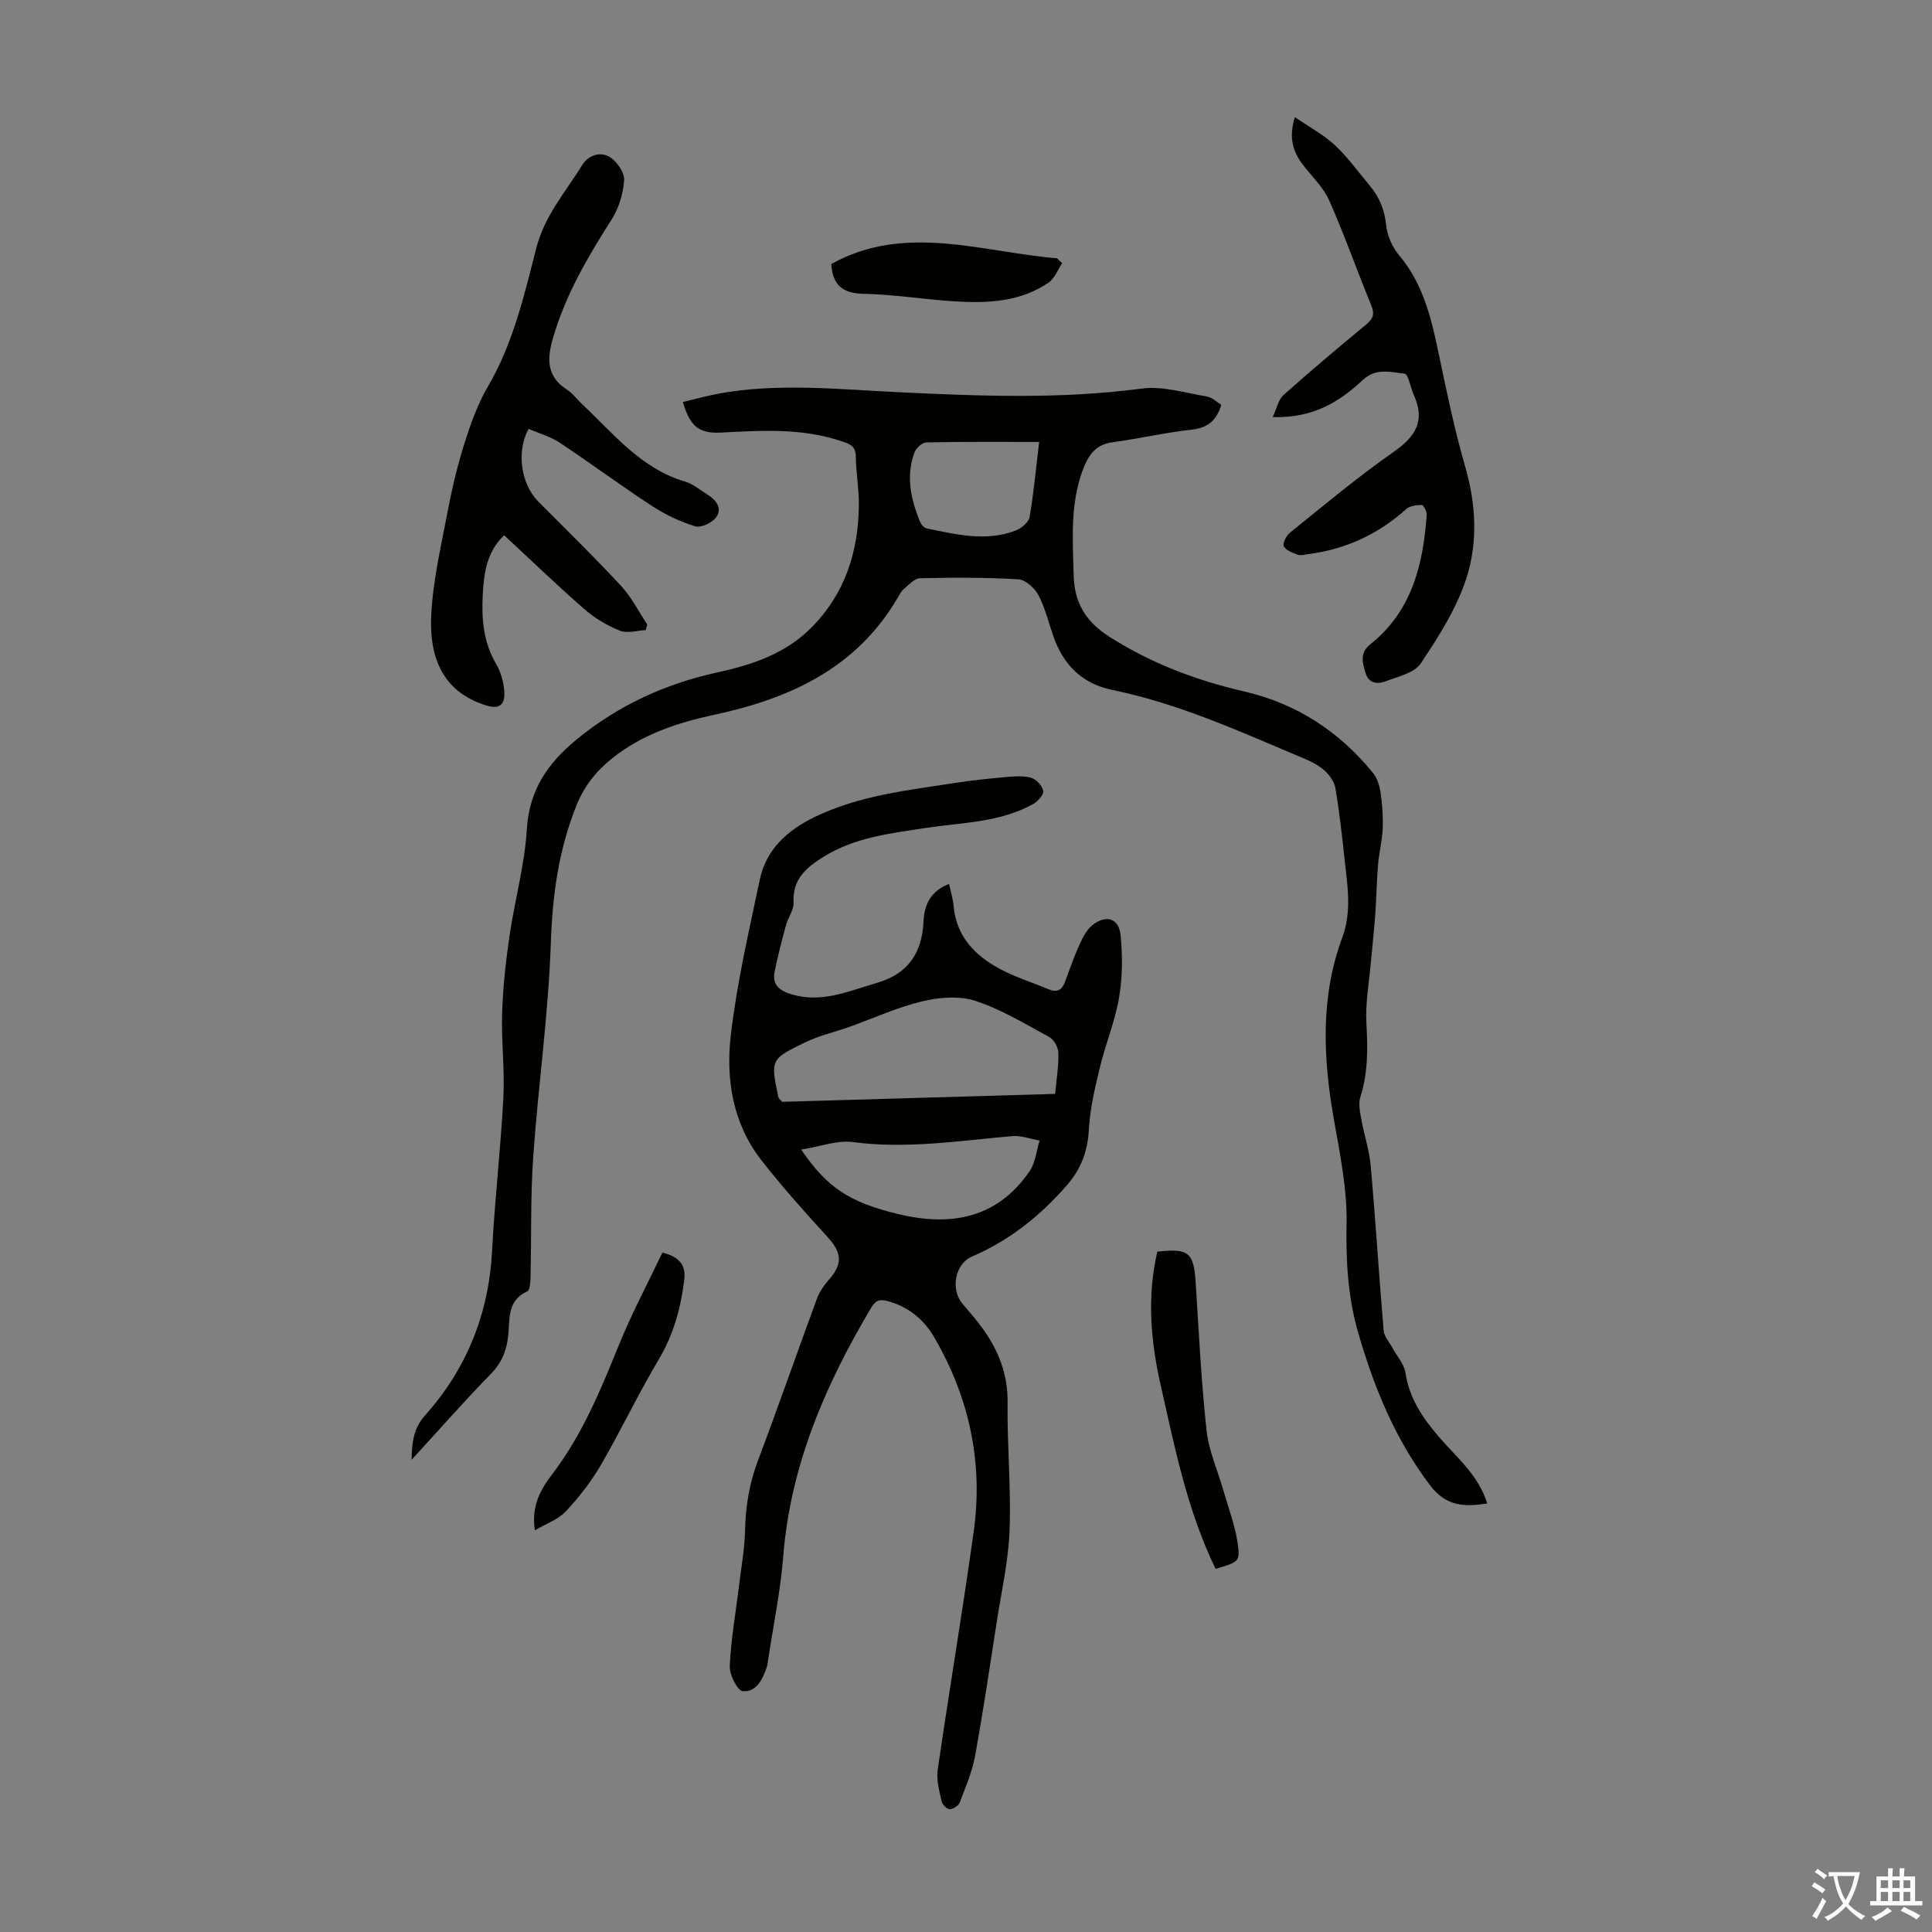
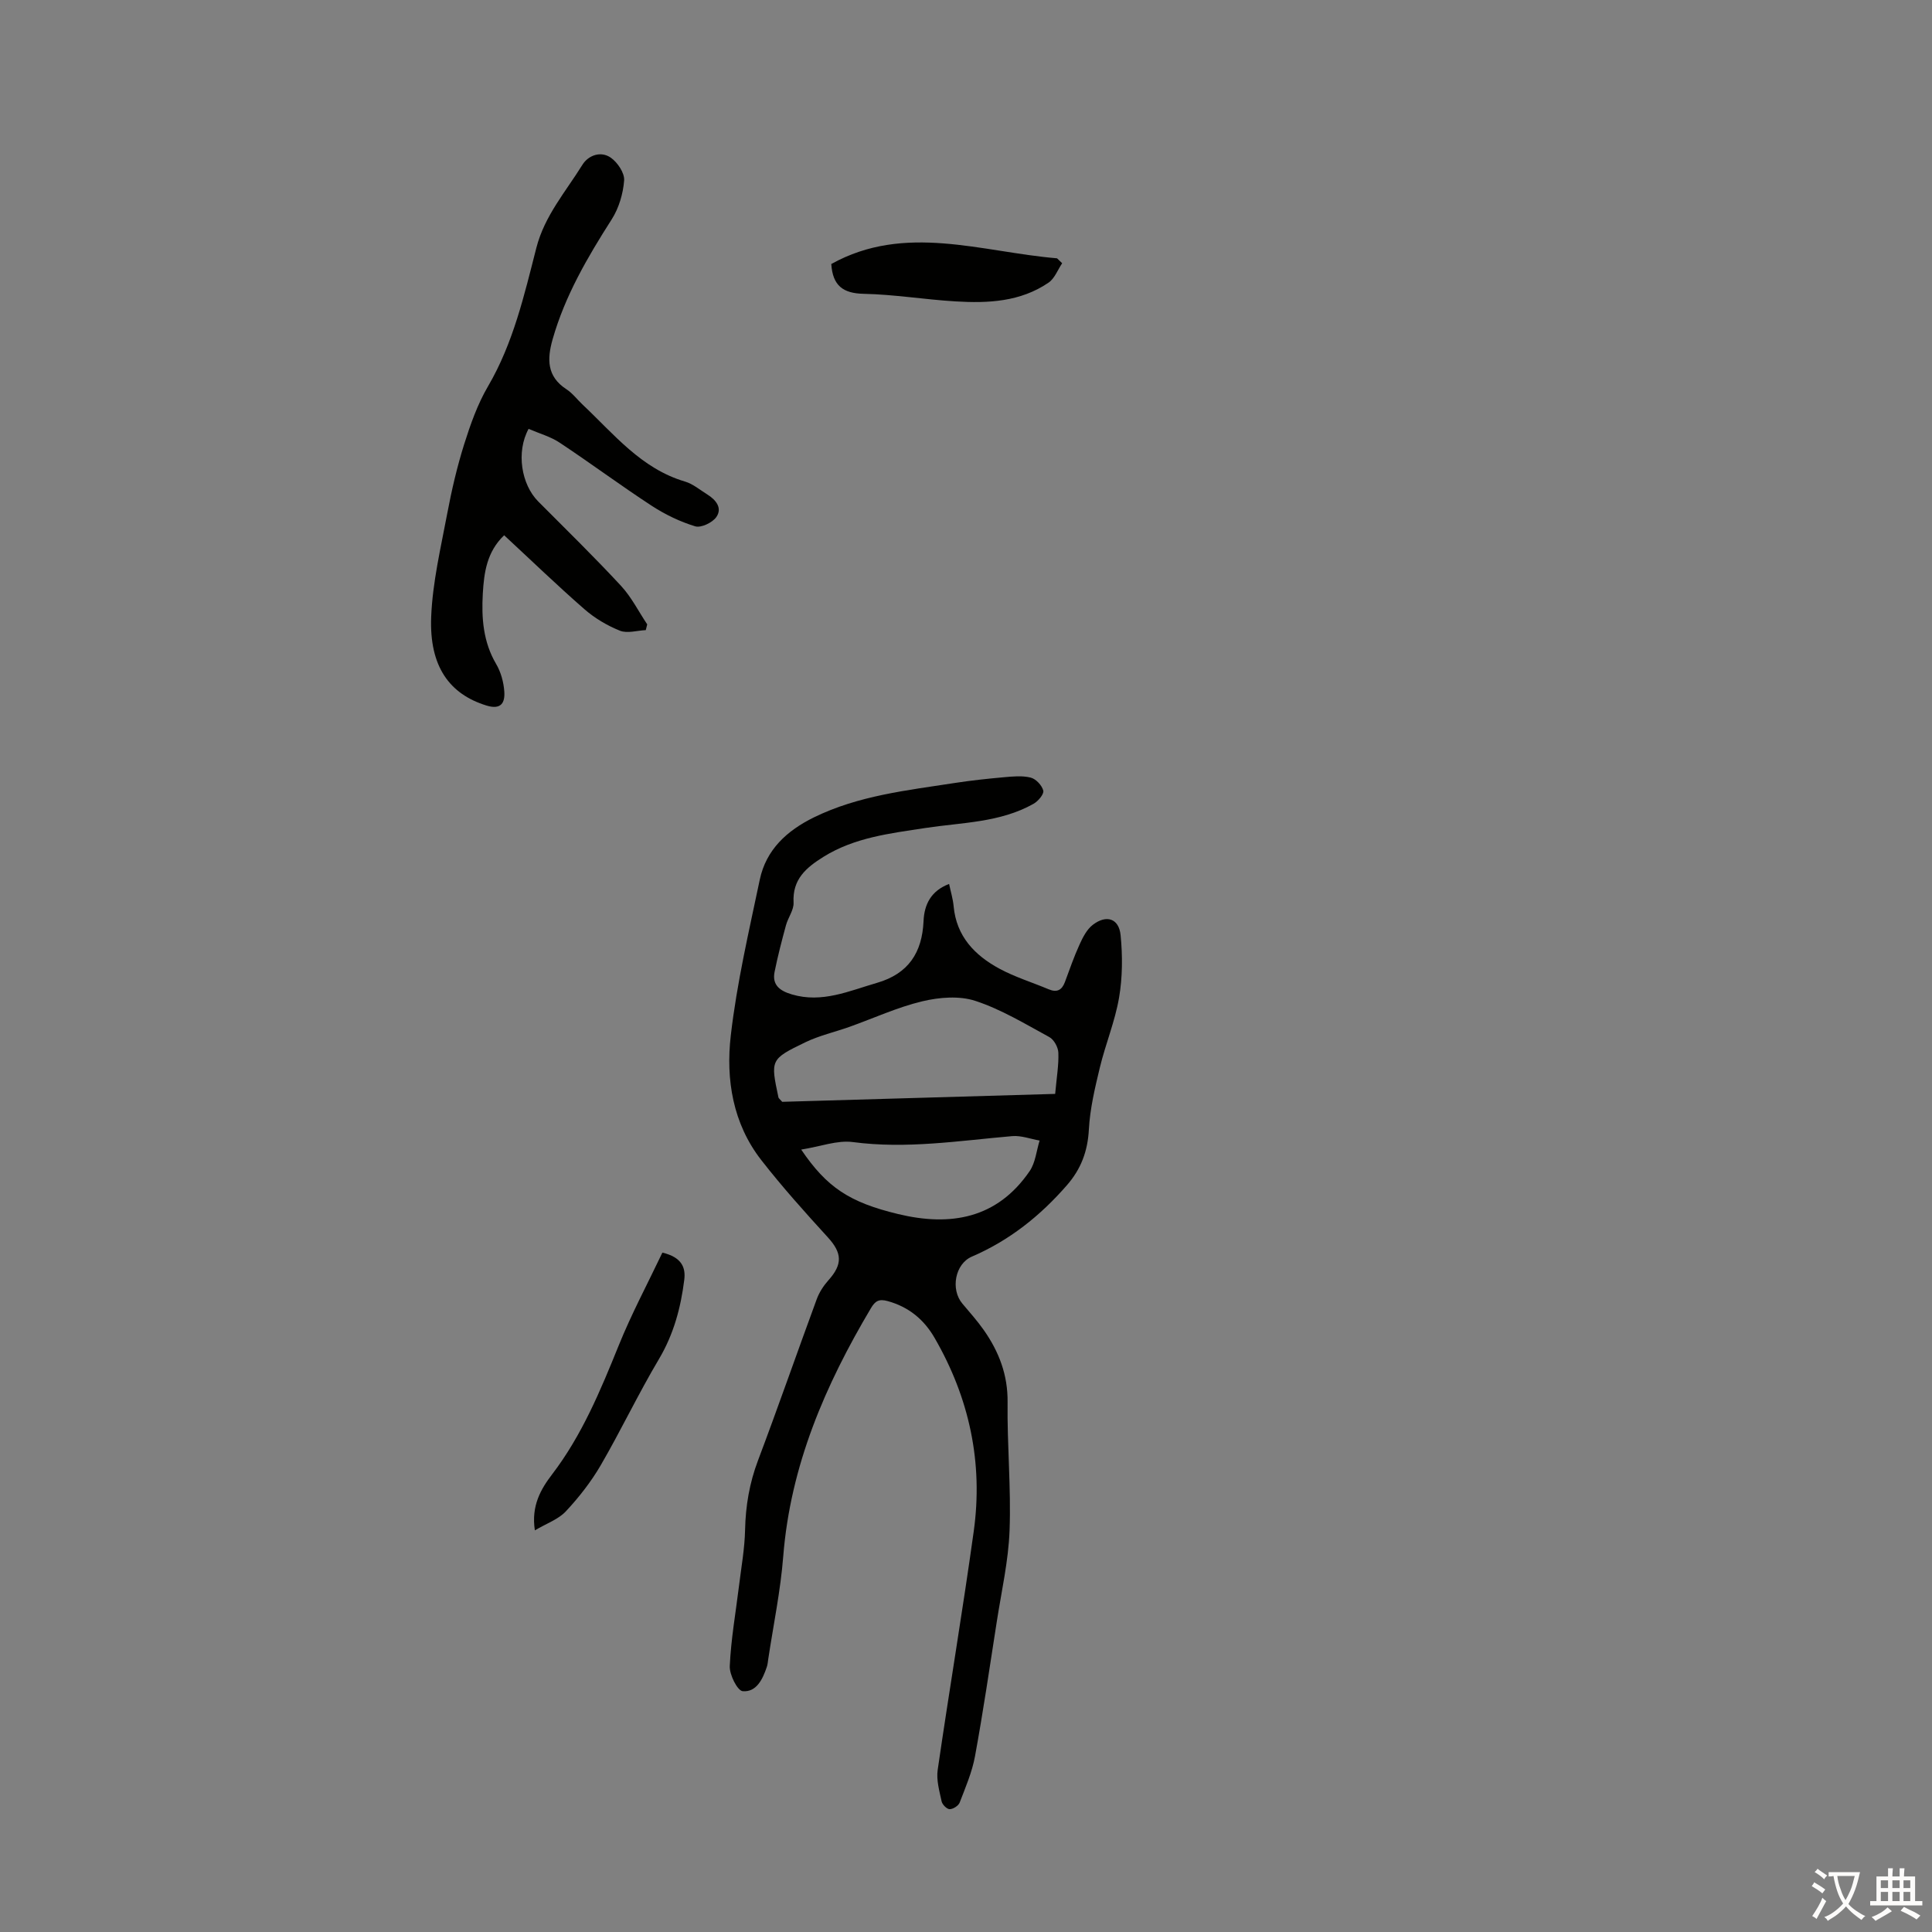
<svg xmlns="http://www.w3.org/2000/svg" enable-background="new 0 0 400 400" viewBox="0 0 400 400">
  <rect x="0" y="0" width="400" height="400" fill="#808080" stroke="none" />
  <g fill="#010100">
-     <path d="m252.86 83.82c-1.02 3.33-2.87 4.77-6.11 5.13-5.55.62-11.02 1.88-16.55 2.64-3.62.5-5.05 3.04-6.1 5.93-2.55 7.01-2 14.3-1.81 21.58.15 5.78 2.54 9.65 7.47 12.78 8.63 5.48 17.93 8.99 27.8 11.27 10.86 2.51 19.71 8.27 26.7 16.88.9 1.1 1.38 2.72 1.59 4.17.35 2.43.52 4.92.42 7.37-.11 2.5-.75 4.97-.96 7.46-.29 3.43-.33 6.88-.58 10.32-.23 3.21-.6 6.42-.88 9.63-.37 4.3-1.19 8.63-.95 12.9.29 5.19.35 10.22-1.25 15.24-.43 1.35-.1 3.01.17 4.48.58 3.27 1.68 6.48 1.97 9.76 1.01 11.37 1.71 22.77 2.68 34.14.1 1.22 1.18 2.36 1.81 3.54.93 1.73 2.43 3.37 2.71 5.19.8 5.38 3.67 9.5 7.07 13.43 3.62 4.18 8.06 7.79 9.85 13.62-4.68.72-8.48.65-11.81-3.74-7.25-9.55-11.63-20.29-14.91-31.65-2.13-7.39-2.55-14.81-2.4-22.51.14-7.16-1.35-14.41-2.61-21.54-2.25-12.75-2.85-25.39 1.72-37.73 2.03-5.47 1.06-10.8.48-16.21-.53-4.89-1.07-9.79-1.88-14.64-.22-1.34-1.2-2.76-2.23-3.7-1.21-1.1-2.78-1.89-4.32-2.53-12.96-5.46-25.78-11.34-39.67-14.19-6.29-1.29-10.15-5.24-12.21-11.15-.99-2.84-1.68-5.85-3.08-8.48-.78-1.46-2.67-3.18-4.15-3.27-6.77-.4-13.58-.38-20.37-.22-1.15.03-2.32 1.37-3.36 2.25-.58.49-.93 1.25-1.33 1.92-8.52 14.46-22.22 20.73-37.83 24.08-7.59 1.63-14.89 4.02-21.11 8.95-3.37 2.68-5.89 5.8-7.54 9.95-3.66 9.19-4.93 18.56-5.26 28.45-.5 14.74-2.61 29.42-3.64 44.15-.58 8.25-.36 16.55-.56 24.83-.03 1.06-.09 2.79-.66 3.05-4.23 1.9-3.6 5.79-3.96 9.18-.33 3.12-1.35 5.63-3.62 7.95-5.44 5.58-10.6 11.44-16.38 17.75.06-3.89.47-6.59 2.77-9.17 8.63-9.67 13.21-21.04 13.89-34.09.55-10.61 1.79-21.19 2.34-31.81.3-5.79-.45-11.63-.26-17.43.17-5.32.75-10.64 1.52-15.91 1.08-7.4 3.15-14.72 3.6-22.15.49-8.14 4.36-13.7 10.3-18.57 8.58-7.03 18.3-11.51 29.07-13.87 7.17-1.57 14.02-3.8 19.41-9.17 7.08-7.06 9.87-15.79 9.96-25.53.03-3.35-.59-6.69-.64-10.05-.03-2.01-1-2.46-2.69-3.04-8.26-2.86-16.71-2.32-25.2-1.88-4.64.24-6.4-1.29-7.92-6.33 2.56-.6 5.07-1.31 7.62-1.77 12.24-2.19 24.55-.86 36.8-.27 16.88.81 33.71 1.5 50.57-.74 4.37-.58 9.03.91 13.52 1.64 1.08.18 2.03 1.15 2.98 1.73zm-37.71 7.68c-8.01 0-15.7-.07-23.38.1-.86.02-2.11 1.19-2.45 2.1-1.81 4.91-.73 9.7 1.17 14.35.23.55.82 1.24 1.35 1.35 6.13 1.24 12.3 2.83 18.48.42 1.16-.45 2.65-1.68 2.84-2.75.84-4.83 1.28-9.72 1.99-15.57z" />
    <path d="m196.5 183.01c.34 1.62.8 3.1.94 4.62.57 6.24 4.38 10.17 9.49 12.93 3.22 1.74 6.79 2.83 10.18 4.26 1.71.72 2.74.19 3.37-1.5.97-2.61 1.88-5.26 3.04-7.79.67-1.48 1.5-3.11 2.74-4.06 2.82-2.16 5.41-1.32 5.75 2.16.42 4.27.4 8.71-.32 12.92-.84 4.92-2.82 9.64-3.99 14.52-1.01 4.2-2.03 8.48-2.26 12.77-.24 4.5-1.62 8.19-4.55 11.55-5.52 6.34-11.91 11.44-19.68 14.78-3.48 1.5-4.45 6.78-1.96 9.73 1.51 1.8 3.09 3.56 4.43 5.47 3.14 4.48 5 9.29 4.93 14.98-.11 8.83.74 17.69.41 26.5-.23 6.33-1.68 12.62-2.65 18.91-1.44 9.28-2.81 18.58-4.5 27.82-.6 3.29-1.97 6.47-3.18 9.62-.25.66-1.36 1.37-2.07 1.37-.58 0-1.53-.95-1.67-1.62-.46-2.15-1.12-4.43-.81-6.53 2.39-16.47 5.17-32.89 7.46-49.37 1.98-14.21-.91-27.61-8.09-40.03-2.2-3.82-5.36-6.45-9.75-7.65-1.8-.49-2.57 0-3.44 1.47-9.47 15.93-16.67 32.59-18.16 51.39-.56 7.12-2.03 14.16-3.1 21.24-.08.55-.12 1.13-.3 1.65-.85 2.54-2.15 5.27-4.99 5.02-1.09-.09-2.76-3.41-2.68-5.19.25-5.55 1.23-11.06 1.91-16.59.47-3.87 1.18-7.74 1.26-11.62.11-4.98.91-9.7 2.68-14.38 4.18-11.08 8.07-22.28 12.16-33.39.52-1.41 1.4-2.77 2.41-3.9 2.99-3.33 2.84-5.66-.12-8.9-4.74-5.19-9.45-10.44-13.77-15.98-5.9-7.57-7.37-16.71-6.32-25.79 1.25-10.84 3.75-21.55 6-32.26 1.31-6.24 5.64-10.18 11.23-12.92 9.22-4.51 19.26-5.59 29.19-7.12 3.31-.51 6.66-.87 10-1.17 1.88-.17 3.87-.38 5.66.06 1.08.26 2.35 1.61 2.62 2.7.18.72-1.07 2.2-2.02 2.73-6.94 3.91-14.82 3.85-22.41 5.01-7.29 1.12-14.62 1.94-21.1 5.98-3.57 2.23-6.43 4.64-6.17 9.45.08 1.53-1.13 3.09-1.57 4.69-.87 3.2-1.71 6.42-2.36 9.66-.56 2.76 1.14 3.95 3.57 4.67 6.27 1.86 11.85-.72 17.63-2.39 6.51-1.89 9.35-6.26 9.64-12.78.15-3.45 1.53-6.26 5.29-7.7zm21.96 43.47c.31-3.45.76-6 .66-8.53-.04-1.13-.91-2.72-1.88-3.24-5-2.72-9.96-5.74-15.31-7.49-3.32-1.09-7.47-.75-10.98.09-5.15 1.23-10.06 3.5-15.08 5.29-3.04 1.08-6.25 1.8-9.13 3.19-7.28 3.52-7.22 3.63-5.57 11.42.04.18.27.33.78.91 18.59-.54 37.52-1.09 56.51-1.64zm-52.58 11.53c5.31 7.82 9.97 10.92 20.08 13.35 10.83 2.61 20.47.96 27.21-8.88 1.21-1.76 1.41-4.21 2.07-6.34-1.88-.33-3.8-1.07-5.65-.92-10.99.95-21.91 2.71-33.04 1.23-3.2-.42-6.65.92-10.67 1.56z" />
    <path d="m109.44 88.79c-2.62 4.79-1.51 11.52 2 15.04 5.76 5.78 11.6 11.49 17.14 17.47 2.16 2.33 3.63 5.3 5.42 7.97-.1.4-.2.79-.3 1.19-1.8.08-3.82.73-5.35.12-2.64-1.06-5.22-2.59-7.36-4.46-5.64-4.92-11.02-10.12-16.61-15.3-3.6 3.43-4.17 7.75-4.42 12.08-.29 5.05.07 10.01 2.77 14.59.98 1.67 1.55 3.76 1.68 5.7.16 2.26-.63 3.82-3.67 2.89-7.65-2.35-11.87-8.06-11.47-18.33.28-7.18 1.99-14.33 3.33-21.45.91-4.83 2.03-9.64 3.5-14.32 1.3-4.12 2.77-8.3 4.94-12 5.23-8.94 7.49-18.86 10.01-28.68 1.7-6.63 6.08-11.62 9.53-17.18 1.22-1.97 3.82-2.93 5.9-1.46 1.39.99 2.86 3.17 2.74 4.7-.21 2.75-1.09 5.73-2.57 8.05-5.01 7.85-9.67 15.81-12.24 24.85-1.15 4.06-1.22 7.67 2.85 10.32 1.29.84 2.26 2.16 3.4 3.23 6.46 6.08 12.1 13.22 21.16 15.89 1.66.49 3.11 1.74 4.63 2.68 1.78 1.11 3.16 2.81 1.85 4.68-.81 1.15-3.15 2.27-4.36 1.91-3.13-.95-6.2-2.43-8.96-4.22-6.45-4.21-12.64-8.81-19.06-13.07-1.9-1.28-4.22-1.91-6.48-2.89z" />
-     <path d="m263.49 86.35c.91-1.93 1.22-3.66 2.25-4.57 5.6-4.99 11.34-9.82 17.12-14.6 1.42-1.18 1.79-2.15 1.05-3.94-2.97-7.24-5.56-14.64-8.73-21.78-1.23-2.76-3.66-4.99-5.52-7.47-1.98-2.63-2.88-5.47-1.58-9.74 3.03 2.08 5.96 3.64 8.31 5.83 2.68 2.5 4.85 5.55 7.22 8.38 1.99 2.36 3.06 4.99 3.38 8.17.22 2.14 1.25 4.52 2.64 6.17 5 5.91 6.69 13 8.21 20.28 1.64 7.87 3.27 15.77 5.5 23.48 2.26 7.79 2.67 15.71.26 23.16-2.03 6.26-5.75 12.09-9.44 17.63-1.32 1.98-4.68 2.71-7.23 3.69-1.58.61-3.46.57-4.15-1.56-.68-2.13-1.36-4.27.92-6.08 8.61-6.85 10.96-16.5 11.68-26.8.05-.69-.65-2.05-1-2.05-1.1 0-2.48.18-3.25.86-5.85 5.25-12.63 8.36-20.41 9.33-.66.08-1.42.34-1.98.13-1.08-.41-2.46-.88-2.93-1.75-.31-.57.49-2.21 1.24-2.82 7.07-5.68 14.02-11.54 21.45-16.71 4.58-3.19 6.64-6.47 4.22-11.8-.69-1.52-1.13-4.33-1.93-4.42-2.83-.32-5.9-1.24-8.57 1.25-4.84 4.49-10.22 7.99-18.73 7.73z" />
-     <path d="m251.68 324.82c-5.91-12.16-8.48-25.24-11.4-38.15-2.05-9.06-2.83-18.32-.66-27.53 6.56-.72 7.54.17 7.94 6.53.65 10.16 1.14 20.34 2.24 30.45.46 4.25 2.31 8.34 3.51 12.52 1.04 3.63 2.41 7.21 2.94 10.91.55 3.8.18 3.85-4.57 5.27z" />
    <path d="m137.14 259.34c4.06.97 4.84 3.13 4.53 5.63-.72 5.78-2.19 11.27-5.24 16.41-4.27 7.18-7.86 14.76-12.06 21.99-2 3.43-4.51 6.64-7.22 9.54-1.55 1.66-3.98 2.49-6.41 3.93-.8-5.08 1.27-8.59 3.56-11.58 6.19-8.11 10-17.32 13.78-26.65 2.65-6.57 6.01-12.85 9.06-19.27z" />
    <path d="m219.91 54.5c-.92 1.36-1.55 3.14-2.81 4.01-5.83 3.99-12.55 4.3-19.29 3.89-6.34-.38-12.66-1.44-19-1.57-4.3-.09-6.41-1.71-6.7-6.17 15.27-8.49 31.07-2.49 46.74-1.18.35.34.7.68 1.06 1.02z" />
  </g>
  <path d="m377.9 391.2c-.2.3-.4.5-.6.8-.7-.6-1.4-1-2.2-1.5.2-.3.4-.5.5-.8.6.4 1.4.8 2.3 1.5zm-1.8 6.1c-.2-.2-.5-.4-.9-.6.4-.6.8-1.2 1.2-1.9s.7-1.3.9-1.9c.3.3.5.5.8.7-.7 1.3-1.4 2.6-2 3.7zm2.2-9c-.3.3-.5.5-.6.8-.6-.6-1.3-1.1-2-1.5.3-.3.5-.5.6-.7.6.5 1.3.9 2 1.4zm.3.2v-.9h2 4.5c-.3 1.3-.6 2.5-1 3.6s-.9 2.1-1.4 3c.4.5 1 1 1.6 1.4s1.2.8 1.9 1.1c-.3.2-.5.4-.8.8-.4-.3-1-.7-1.6-1.2s-1.2-1.1-1.6-1.6c-.5.6-1.1 1.1-1.7 1.6s-1.4.9-2.1 1.4c-.1-.3-.3-.5-.7-.8.6-.2 1.2-.5 1.9-1s1.4-1.1 2-1.8c-.5-.8-.9-1.6-1.2-2.5s-.6-2-.8-3.2c-.4.1-.7.1-1 .1zm2.5 2.7c.3 1 .7 1.7 1 2.2.3-.5.6-1.1 1-2s.6-1.9.9-3h-3.2-.4c.1.9.3 1.8.7 2.8z" fill="#fcfbfa" />
  <path d="m396.5 388.5v1.5 3.6h1.5v.9c-.4 0-1 0-1.7 0h-7.9c-.5 0-.9 0-1.2 0v-.9h1.3v-3.5c0-.7 0-1.2 0-1.6h2.4c0-.8 0-1.4 0-1.7h1c0 .3-.1.8-.1 1.7h1.5c0-.8 0-1.4 0-1.7h1c0 .3-.1.9-.1 1.7zm-8.2 9.2c-.2-.3-.5-.5-.8-.8.8-.3 1.4-.6 1.9-.9s1-.7 1.4-1.1c.3.3.6.5.9.8-1.6 1-2.8 1.6-3.4 2zm2.6-6.8v-1.6h-1.5v1.6zm0 2.7v-1.9h-1.5v1.9zm2.4-2.7v-1.6h-1.5v1.6zm0 2.7v-1.9h-1.5v1.9zm.2 2 .7-.8c.4.2.9.5 1.6.8s1.3.7 1.8 1c-.3.3-.5.5-.8.8-.4-.3-1.5-1-3.3-1.8zm2-4.7v-1.6h-1.4v1.6zm0 2.7v-1.9h-1.4v1.9z" fill="#fcfbfa" />
</svg>